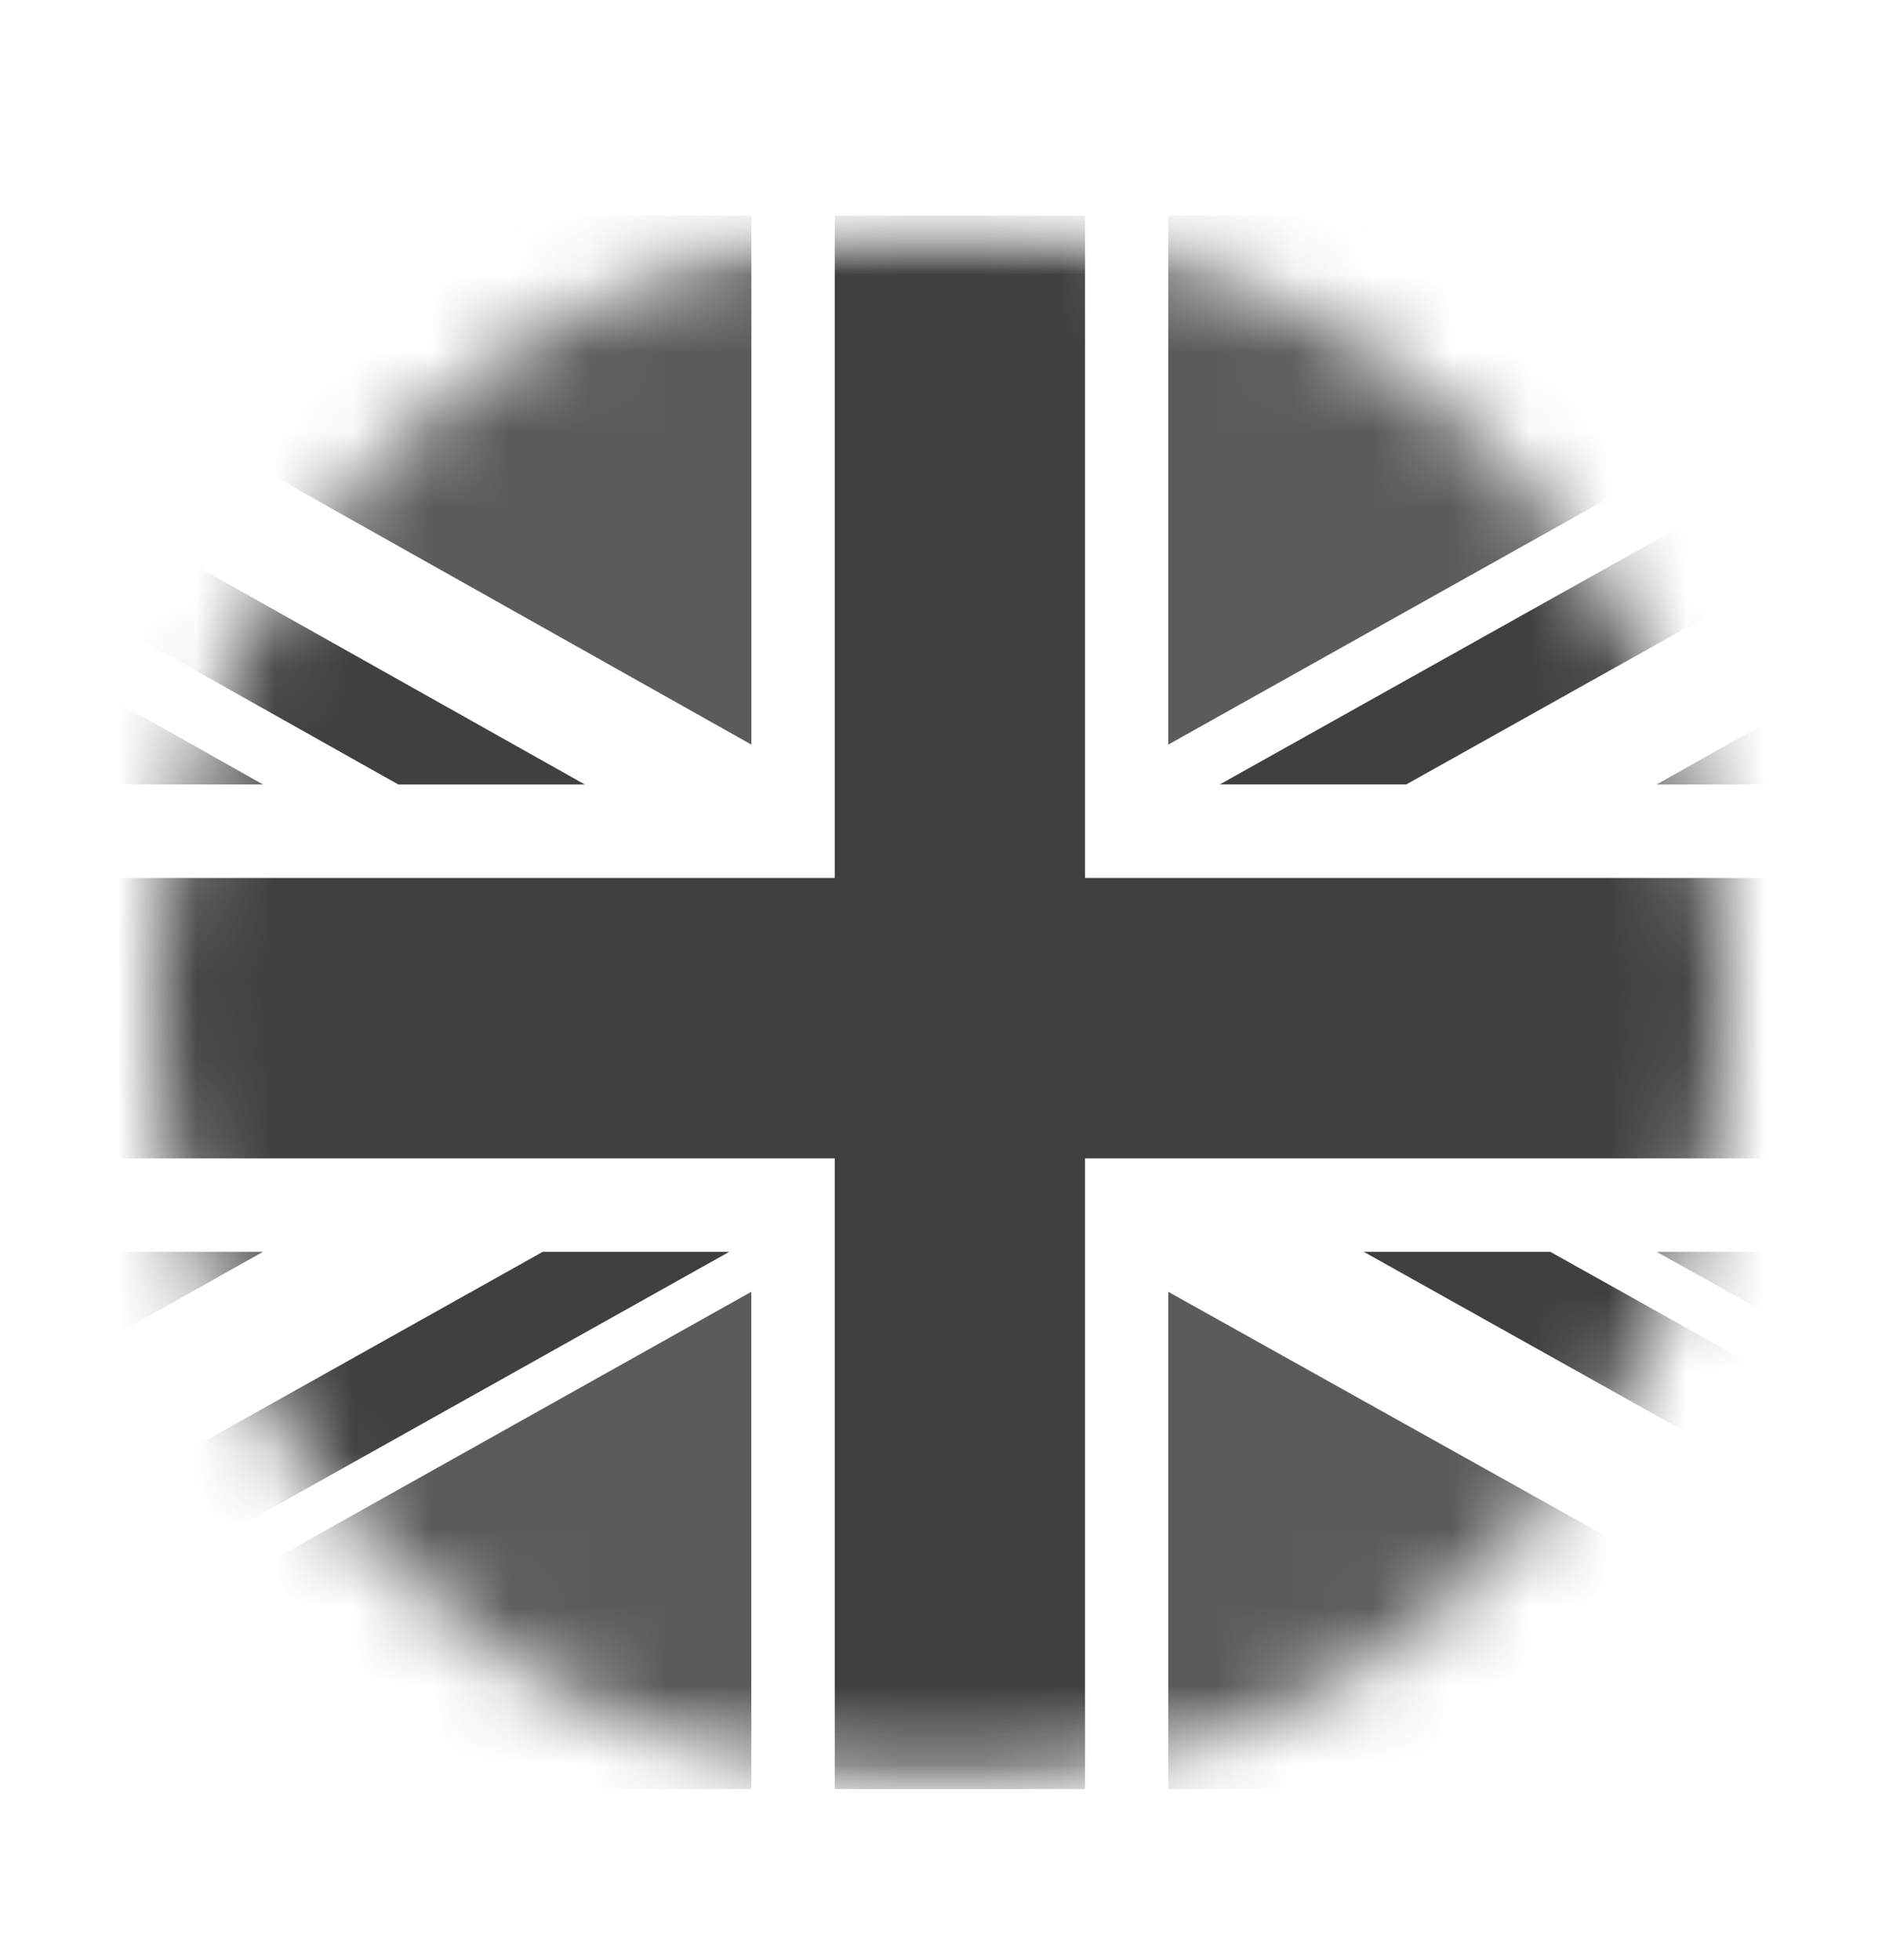
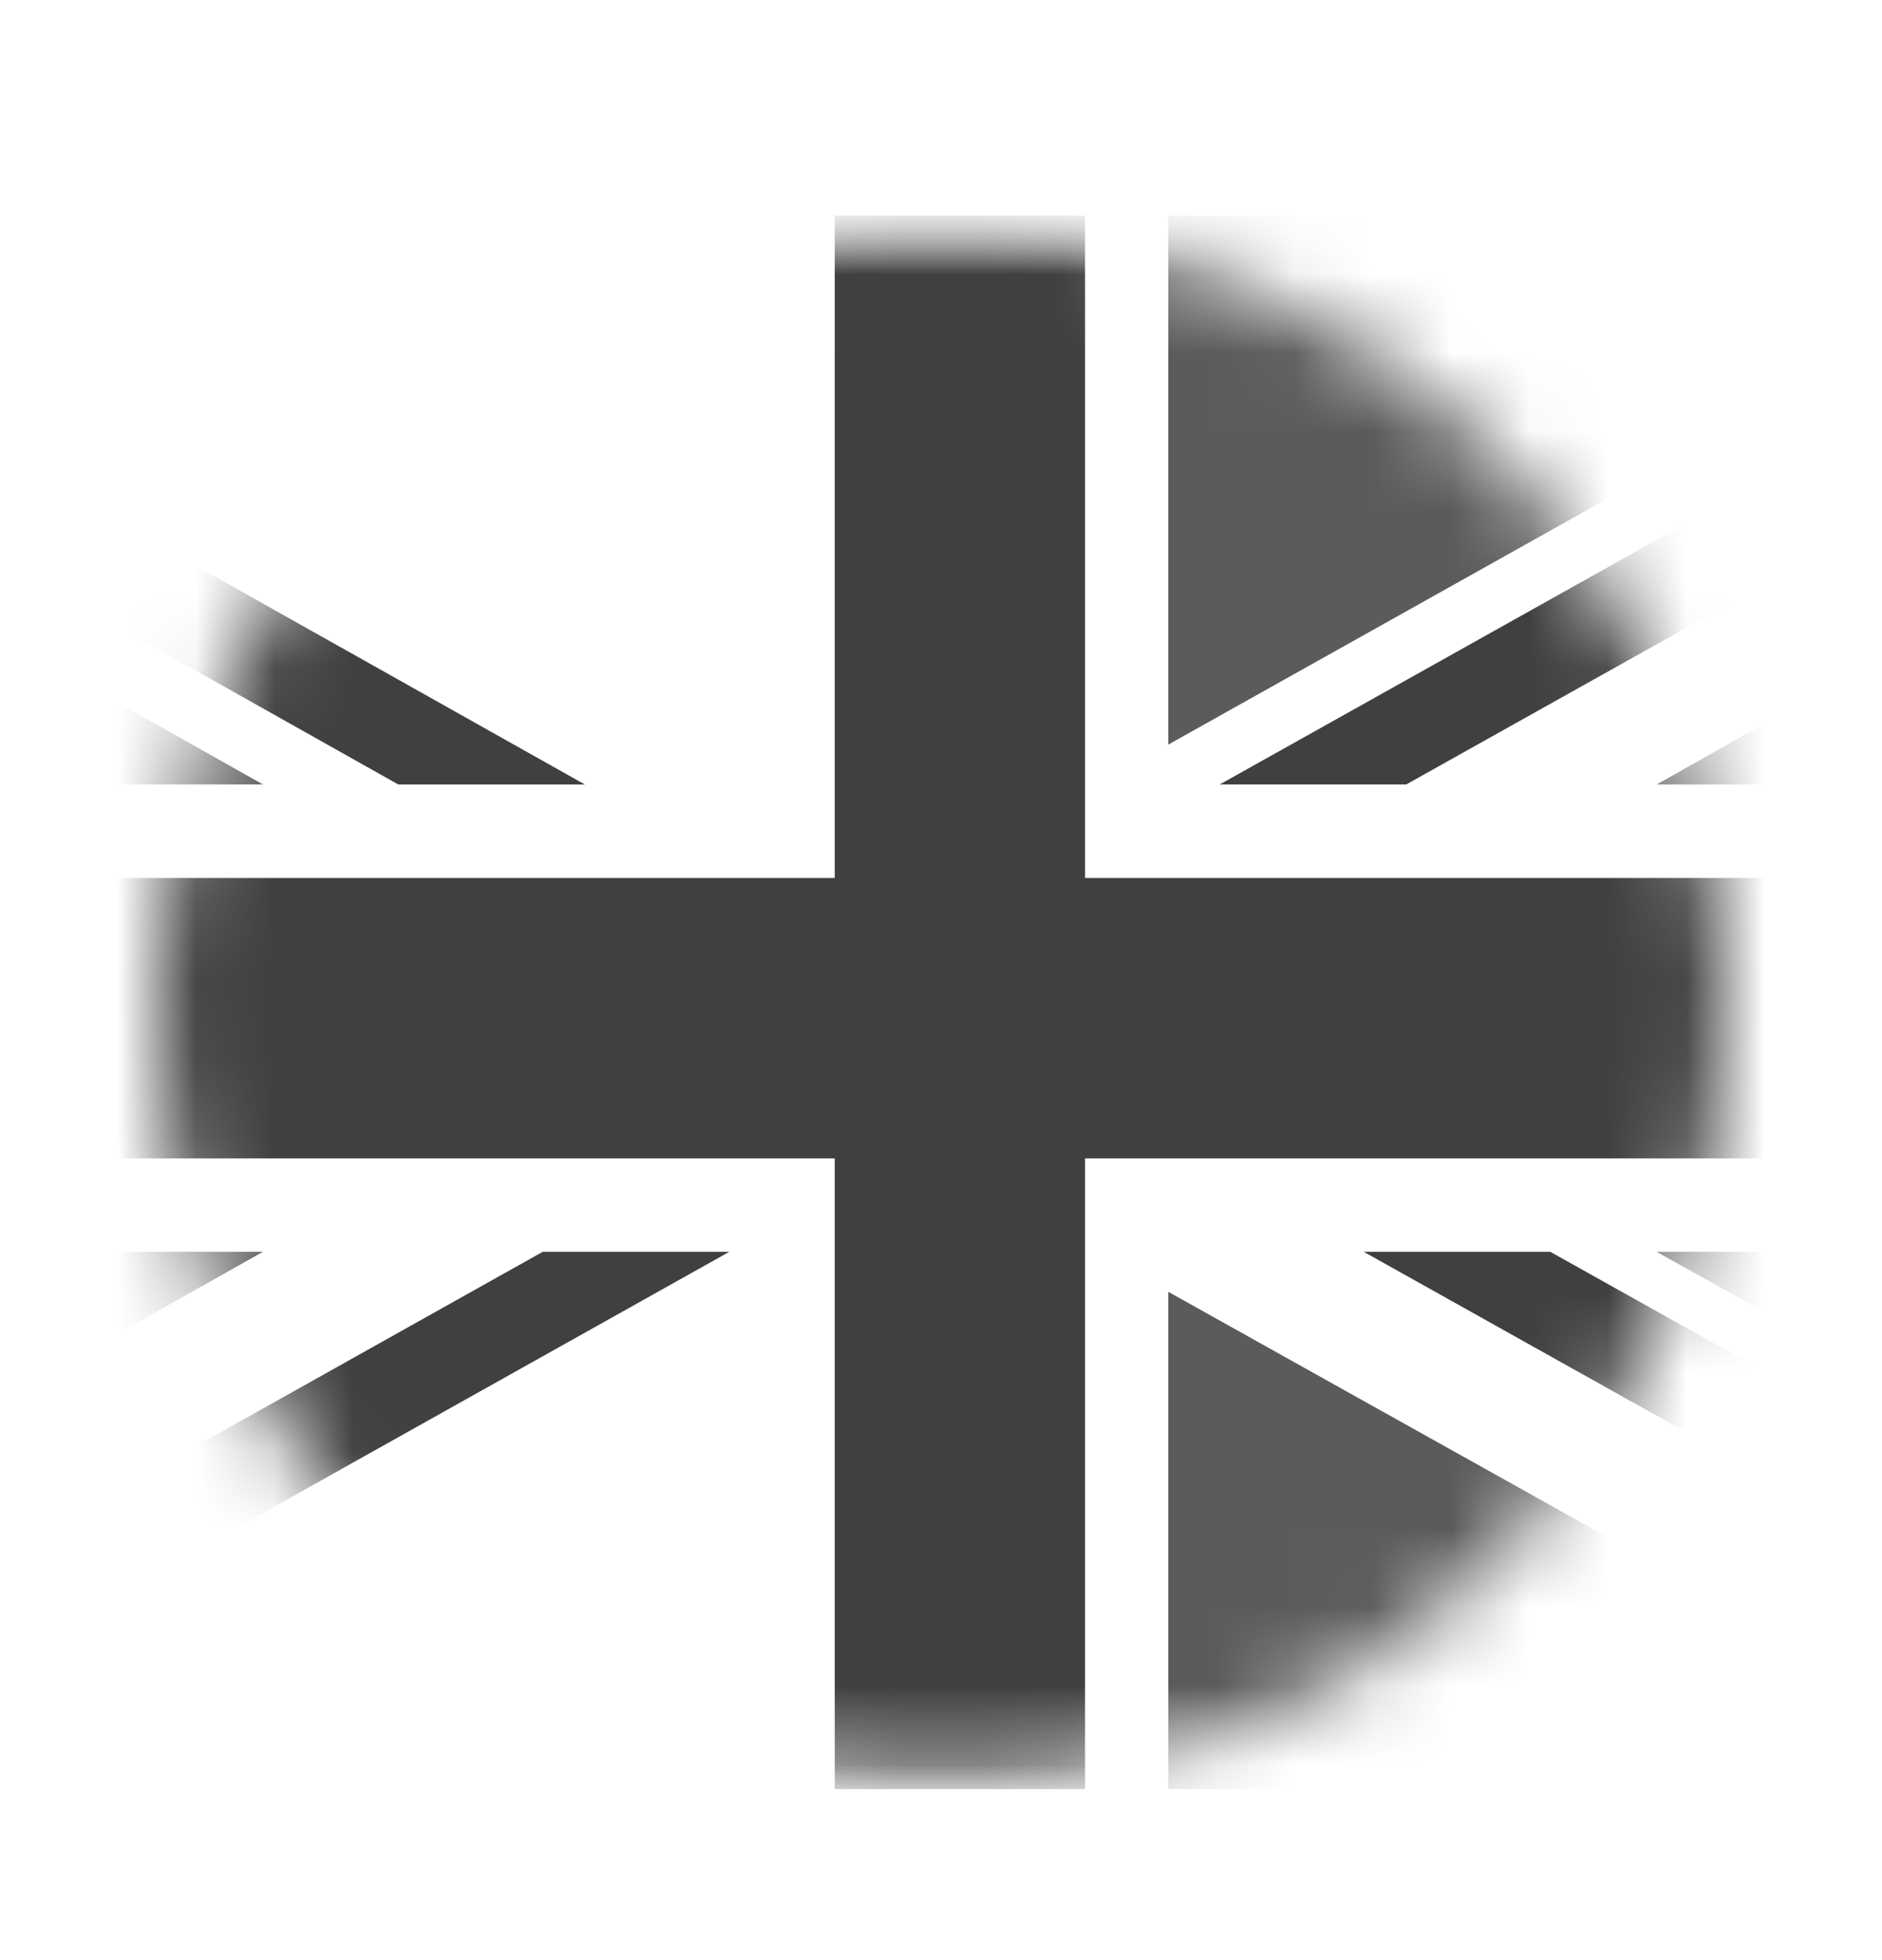
<svg xmlns="http://www.w3.org/2000/svg" fill="none" viewBox="0 0 24 25" height="25" width="24">
  <mask height="21" width="20" y="2" x="2" maskUnits="userSpaceOnUse" style="mask-type:luminance" id="mask0_231_4183">
    <path fill="white" d="M12 22.842C17.523 22.842 22 18.365 22 12.842C22 7.319 17.523 2.842 12 2.842C6.477 2.842 2 7.319 2 12.842C2 18.365 6.477 22.842 12 22.842Z" />
  </mask>
  <g mask="url(#mask0_231_4183)">
    <mask height="21" width="36" y="2" x="-6" maskUnits="userSpaceOnUse" style="mask-type:luminance" id="mask1_231_4183">
      <path fill="white" d="M29.298 2.75H-5.102V22.818H29.298V2.75Z" />
    </mask>
    <g mask="url(#mask1_231_4183)">
      <path fill="#404040" d="M17.933 10.005L29.299 3.643V2.75H28.515L15.555 10.005H17.933Z" />
      <path fill="#404040" d="M17.391 15.966L29.295 22.627V21.295L19.77 15.966H17.391Z" />
      <path fill="#404040" d="M-5.102 4.279L5.08 10.006H7.459L-5.102 2.945V4.279Z" />
      <path fill="#404040" d="M6.921 15.966L-5.102 22.702V22.818H-2.931L9.3 15.966H6.921Z" />
      <path fill="#5B5B5B" d="M26.943 2.75H14.898V9.497L26.943 2.75Z" />
-       <path fill="#5B5B5B" d="M9.582 2.75H-2.414L9.582 9.497V2.75Z" />
      <path fill="#5B5B5B" d="M29.295 10.006V5.402L21.125 10.006H29.295Z" />
      <path fill="#5B5B5B" d="M29.295 20.519V15.966H21.125L29.295 20.519Z" />
-       <path fill="#5B5B5B" d="M-1.734 22.818H9.581V16.476L-1.734 22.818Z" />
      <path fill="#5B5B5B" d="M14.898 22.818H26.249L14.898 16.476V22.818Z" />
      <path fill="#5B5B5B" d="M-5.102 15.966V20.725L3.353 15.966H-5.102Z" />
      <path fill="#5B5B5B" d="M-5.102 10.005H3.353L-5.102 5.239V10.005Z" />
      <path fill="#404040" d="M10.645 2.75V11.198H-5.102V14.774H10.645V22.818H13.837V14.774H29.298V11.198H13.837V2.75H10.645Z" />
    </g>
  </g>
</svg>